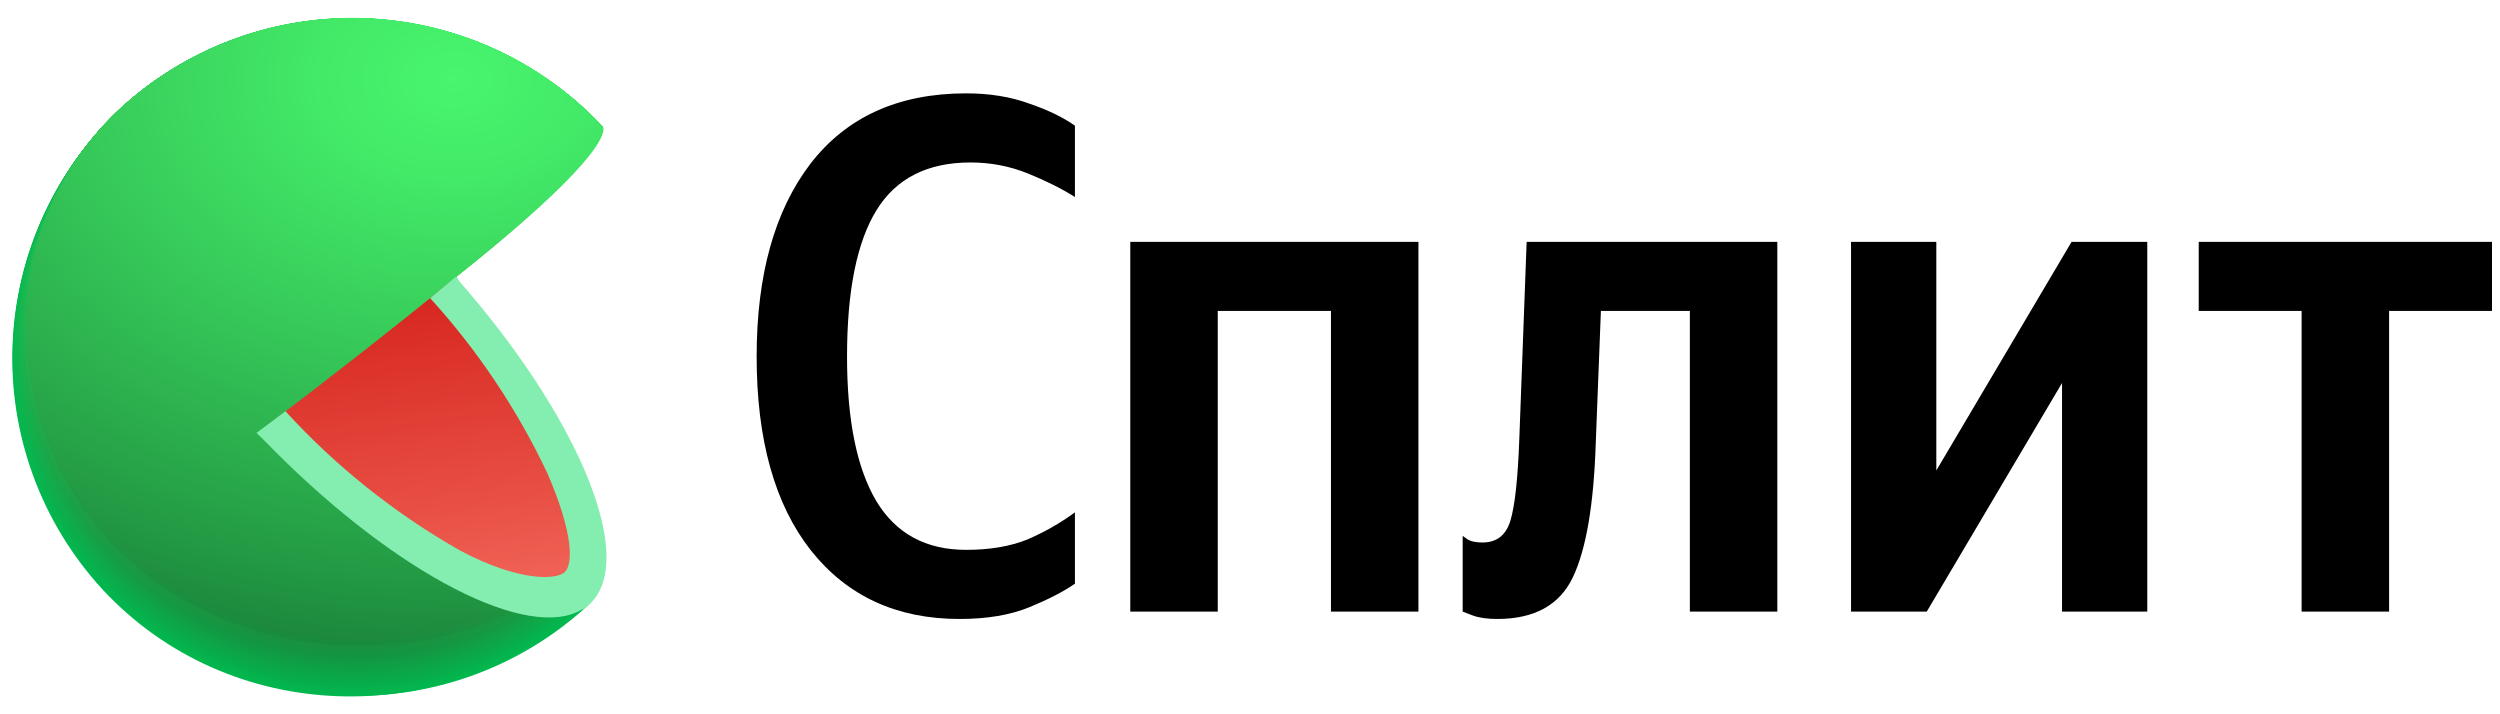
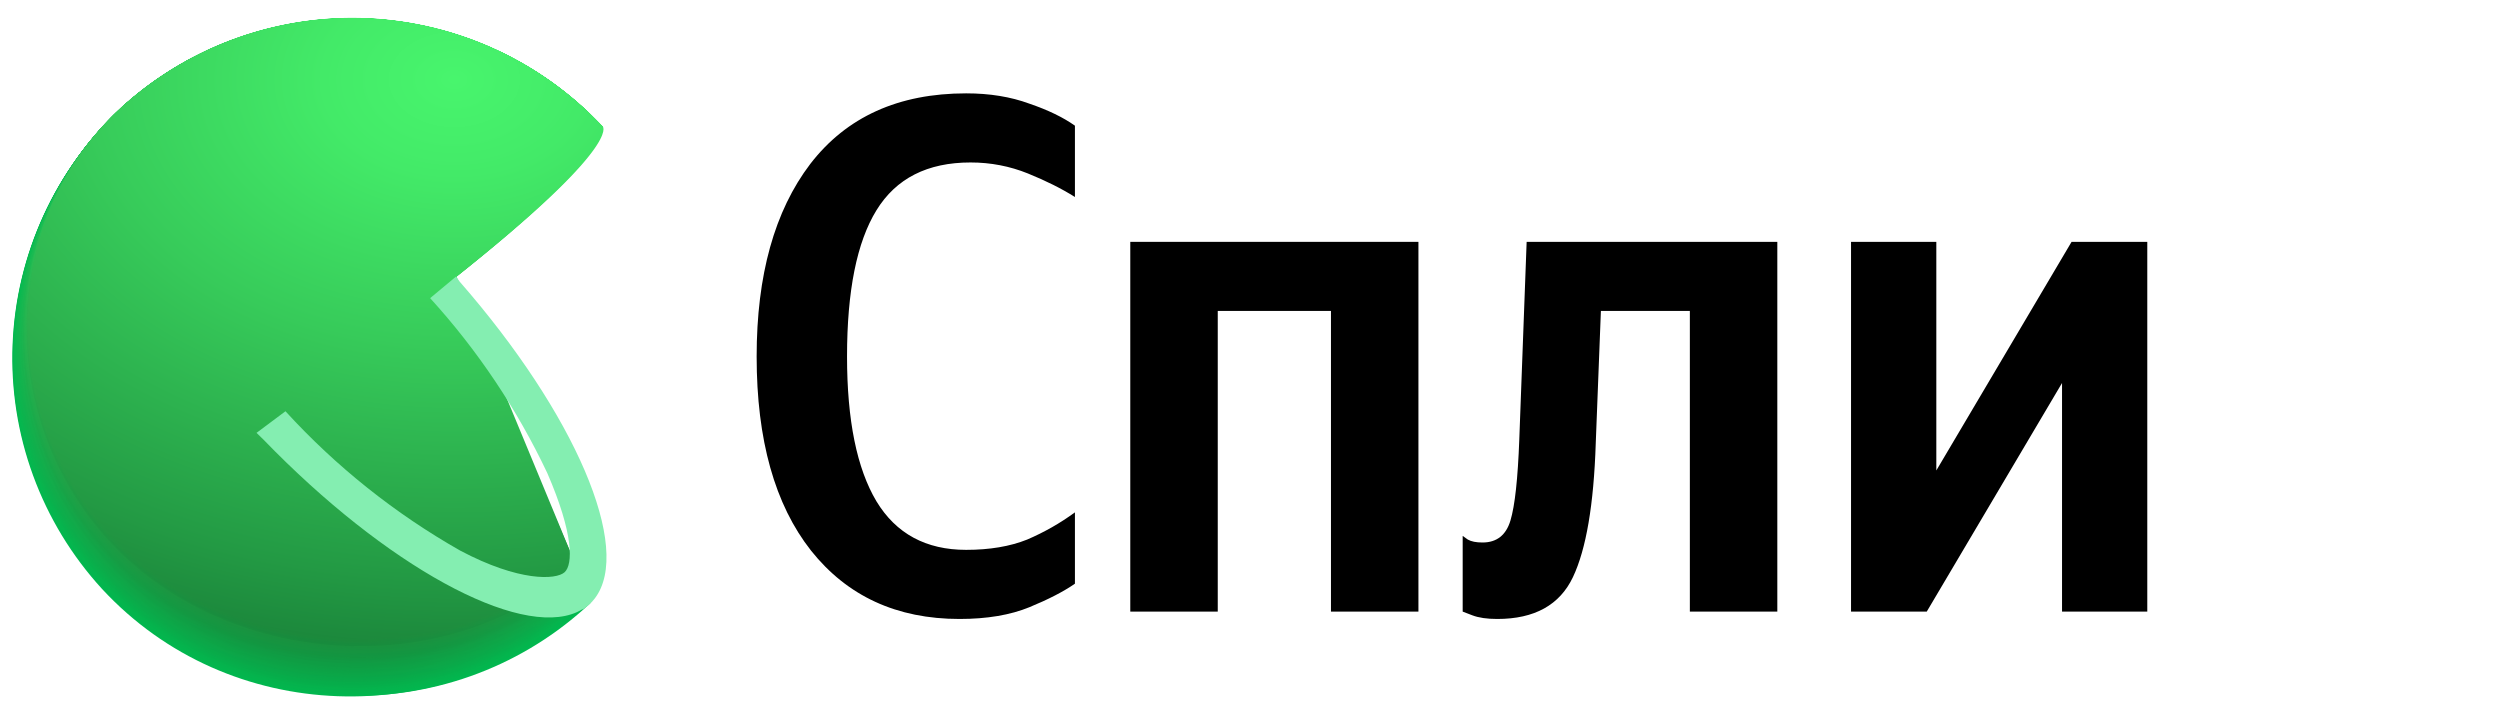
<svg xmlns="http://www.w3.org/2000/svg" width="70" height="20" viewBox="0 0 70 20" fill="none">
  <path d="M26.867 17.331C25.11 17.331 23.724 16.693 22.709 15.417C21.693 14.127 21.186 12.315 21.186 9.983C21.186 7.705 21.686 5.907 22.688 4.59C23.704 3.272 25.158 2.614 27.052 2.614C27.71 2.614 28.3 2.71 28.822 2.902C29.343 3.08 29.769 3.286 30.098 3.519V5.516C29.728 5.283 29.289 5.063 28.781 4.857C28.273 4.652 27.738 4.549 27.175 4.549C25.968 4.549 25.09 4.995 24.541 5.887C23.992 6.778 23.717 8.144 23.717 9.983C23.717 11.767 23.992 13.118 24.541 14.038C25.09 14.943 25.927 15.396 27.052 15.396C27.71 15.396 28.28 15.3 28.76 15.108C29.241 14.902 29.686 14.648 30.098 14.346V16.343C29.783 16.562 29.357 16.782 28.822 17.002C28.287 17.221 27.635 17.331 26.867 17.331Z" fill="black" />
  <path d="M31.648 6.772H39.716V17.125H37.267V8.706H34.097V17.125H31.648V6.772Z" fill="black" />
  <path d="M40.955 15.005C40.955 15.005 41.003 15.039 41.099 15.108C41.195 15.163 41.333 15.19 41.511 15.19C41.909 15.19 42.17 14.984 42.293 14.573C42.417 14.161 42.499 13.406 42.54 12.309L42.746 6.772H49.765V17.125H47.316V8.706H44.825L44.681 12.412C44.626 14.127 44.413 15.376 44.043 16.158C43.672 16.94 42.966 17.331 41.923 17.331C41.635 17.331 41.401 17.297 41.223 17.228C41.044 17.159 40.955 17.125 40.955 17.125V15.005Z" fill="black" />
  <path d="M51.829 6.772H54.217V13.173L58.004 6.772H60.124V17.125H57.737V10.724L53.949 17.125H51.829V6.772Z" fill="black" />
-   <path d="M69.776 8.706H66.895V17.125H64.445V8.706H61.564V6.772H69.776V8.706Z" fill="black" />
  <g clip-path="url(#clip0_8656_65400)">
    <path d="M9.863 10.046L16.537 16.88L16.401 17.004L16.343 17.058C14.475 18.725 12.026 19.591 9.525 19.471C7.024 19.35 4.67 18.251 2.97 16.412C1.271 14.573 0.362 12.139 0.439 9.636C0.516 7.133 1.574 4.761 3.383 3.03C5.243 1.327 7.699 0.426 10.219 0.522C12.739 0.618 15.12 1.702 16.846 3.541L9.863 10.046Z" fill="#01B94F" />
    <path d="M3.389 3.027C5.249 1.326 7.704 0.426 10.223 0.522C12.741 0.619 15.121 1.703 16.846 3.541C16.846 3.541 11.294 8.739 11.182 8.829C11.182 8.829 9.939 10 9.948 10.018C9.957 10.037 16.525 16.853 16.525 16.853L16.392 16.98L16.334 17.034C12.413 20.483 6.405 20.326 2.856 16.489C1.152 14.629 0.252 12.17 0.352 9.649C0.451 7.127 1.543 4.747 3.389 3.027Z" fill="url(#paint0_radial_8656_65400)" />
    <path d="M3.392 3.021C5.253 1.322 7.709 0.424 10.227 0.522C12.745 0.619 15.124 1.704 16.849 3.541C16.849 3.541 11.445 8.624 11.225 8.802C11.225 8.802 10.014 9.958 10.036 9.994C10.081 10.103 16.516 16.822 16.516 16.822L16.383 16.95L16.325 17.004C12.414 20.447 6.402 20.277 2.866 16.453C1.164 14.598 0.264 12.145 0.363 9.629C0.462 7.113 1.55 4.738 3.392 3.021Z" fill="url(#paint1_radial_8656_65400)" />
    <path d="M3.398 3.018C5.259 1.321 7.714 0.425 10.23 0.523C12.747 0.621 15.124 1.705 16.849 3.541C16.849 3.541 11.6 8.506 11.261 8.775C11.261 8.775 10.093 9.912 10.114 9.967C10.184 10.13 16.504 16.795 16.504 16.795L16.367 16.922L16.31 16.974C12.41 20.407 6.402 20.232 2.871 16.417C1.173 14.566 0.274 12.119 0.373 9.609C0.472 7.099 1.559 4.729 3.398 3.018Z" fill="url(#paint2_radial_8656_65400)" />
    <path d="M3.401 3.015C5.263 1.32 7.717 0.425 10.233 0.523C12.749 0.622 15.125 1.706 16.849 3.541C16.849 3.541 11.751 8.382 11.3 8.748C11.3 8.748 10.169 9.87 10.199 9.943C10.29 10.161 16.492 16.768 16.492 16.768L16.358 16.892C16.358 16.892 16.301 16.943 16.301 16.947C12.41 20.368 6.402 20.18 2.881 16.381C1.184 14.536 0.287 12.095 0.385 9.59C0.482 7.086 1.567 4.722 3.401 3.015Z" fill="url(#paint3_radial_8656_65400)" />
    <path d="M3.407 3.009C5.269 1.316 7.722 0.424 10.237 0.523C12.751 0.623 15.126 1.707 16.849 3.541C16.849 3.541 11.905 8.273 11.339 8.721C11.339 8.721 10.244 9.825 10.28 9.916C10.396 10.188 16.482 16.738 16.479 16.741L16.346 16.865L16.289 16.919C12.407 20.326 6.402 20.135 2.89 16.345C1.196 14.504 0.3 12.069 0.397 9.57C0.494 7.071 1.576 4.712 3.407 3.009Z" fill="url(#paint4_radial_8656_65400)" />
    <path d="M3.41 3.006C5.272 1.314 7.725 0.423 10.239 0.523C12.753 0.623 15.126 1.707 16.849 3.541C16.849 3.541 12.056 8.158 11.379 8.684C11.379 8.684 10.32 9.77 10.365 9.879C10.501 10.206 16.47 16.698 16.47 16.698L16.337 16.853L16.28 16.904C12.404 20.286 6.402 20.09 2.896 16.308C1.206 14.473 0.311 12.044 0.407 9.551C0.504 7.058 1.583 4.705 3.41 3.006Z" fill="url(#paint5_radial_8656_65400)" />
    <path d="M3.416 3.003C5.279 1.313 7.731 0.422 10.244 0.523C12.757 0.624 15.13 1.707 16.852 3.541C16.852 3.541 12.211 8.043 11.421 8.684C11.421 8.684 10.396 9.752 10.447 9.879C10.62 10.245 16.461 16.683 16.458 16.683L16.325 16.807L16.268 16.862C12.405 20.247 6.402 20.041 2.905 16.272C1.217 14.442 0.323 12.019 0.419 9.531C0.515 7.044 1.593 4.697 3.416 3.003Z" fill="url(#paint6_radial_8656_65400)" />
    <path d="M3.419 2.997C5.282 1.308 7.734 0.419 10.247 0.521C12.759 0.623 15.131 1.708 16.851 3.541C16.851 3.541 12.362 7.925 11.46 8.642C11.46 8.642 10.471 9.695 10.531 9.852C10.713 10.288 16.449 16.668 16.446 16.668C16.443 16.668 16.322 16.786 16.313 16.792L16.255 16.843C12.401 20.208 6.399 19.996 2.911 16.247C1.221 14.423 0.326 12.002 0.421 9.517C0.517 7.032 1.595 4.687 3.419 2.997Z" fill="url(#paint7_radial_8656_65400)" />
    <path d="M3.425 2.994C5.289 1.308 7.74 0.42 10.25 0.523C12.761 0.625 15.132 1.709 16.852 3.541C16.852 3.541 12.516 7.81 11.5 8.615C11.5 8.615 10.547 9.649 10.617 9.825C10.819 10.315 16.437 16.638 16.437 16.641L16.304 16.765L16.247 16.816C12.401 20.181 6.399 19.96 2.935 16.211C1.248 14.393 0.352 11.98 0.443 9.501C0.535 7.022 1.608 4.682 3.425 2.994Z" fill="url(#paint8_radial_8656_65400)" />
    <path d="M3.428 2.991C5.292 1.306 7.742 0.42 10.252 0.523C12.763 0.626 15.132 1.71 16.852 3.541C16.852 3.541 12.668 7.692 11.527 8.587C11.527 8.587 10.62 9.607 10.686 9.798C10.922 10.333 16.428 16.599 16.425 16.602L16.292 16.723C16.292 16.723 16.241 16.771 16.235 16.777C12.398 20.129 6.399 19.899 2.923 16.172C2.091 15.273 1.443 14.22 1.018 13.071C0.593 11.922 0.399 10.701 0.446 9.477C0.492 8.253 0.78 7.05 1.292 5.937C1.804 4.824 2.53 3.823 3.428 2.991Z" fill="url(#paint9_radial_8656_65400)" />
    <path d="M3.434 2.984C5.298 1.302 7.748 0.418 10.257 0.522C12.765 0.626 15.133 1.71 16.852 3.541C16.852 3.541 12.822 7.577 11.579 8.56C11.579 8.56 10.698 9.564 10.783 9.77C11.031 10.375 16.416 16.58 16.416 16.583L16.283 16.704L16.225 16.756C12.395 20.09 6.399 19.854 2.935 16.129C1.258 14.32 0.369 11.919 0.463 9.454C0.556 6.988 1.625 4.662 3.434 2.984Z" fill="url(#paint10_radial_8656_65400)" />
    <path d="M3.437 2.982C5.302 1.301 7.752 0.418 10.26 0.522C12.769 0.627 15.136 1.711 16.855 3.541C16.855 3.541 12.973 7.474 11.618 8.536C11.618 8.536 10.777 9.519 10.864 9.746C11.137 10.391 16.407 16.55 16.404 16.55L16.271 16.674L16.213 16.726C12.395 20.053 6.399 19.811 2.944 16.099C2.114 15.206 1.469 14.158 1.045 13.015C0.62 11.872 0.425 10.657 0.471 9.438C0.517 8.22 0.802 7.023 1.311 5.915C1.82 4.807 2.543 3.81 3.437 2.982Z" fill="url(#paint11_radial_8656_65400)" />
    <path d="M3.443 2.978C5.308 1.3 7.757 0.418 10.264 0.524C12.771 0.629 15.137 1.712 16.855 3.541C16.855 3.541 13.127 7.344 11.657 8.509C11.657 8.509 10.852 9.477 10.949 9.719C11.252 10.427 16.395 16.523 16.395 16.526L16.262 16.65C16.262 16.65 16.21 16.695 16.207 16.701C12.395 20.029 6.402 19.766 2.953 16.066C-0.496 12.366 -0.323 6.394 3.443 2.978Z" fill="url(#paint12_radial_8656_65400)" />
    <path d="M3.446 2.972C5.312 1.295 7.76 0.415 10.267 0.522C12.773 0.628 15.138 1.712 16.855 3.541C16.855 3.541 13.279 7.223 11.711 8.475C11.711 8.475 10.94 9.425 11.046 9.685C11.364 10.448 16.395 16.486 16.395 16.489L16.262 16.61L16.204 16.662C12.389 19.968 6.384 19.711 2.959 16.02C-0.465 12.33 -0.311 6.379 3.446 2.972Z" fill="url(#paint13_radial_8656_65400)" />
    <path d="M3.452 2.969C5.318 1.294 7.765 0.417 10.27 0.523C12.775 0.63 15.138 1.713 16.855 3.541C16.855 3.541 13.433 7.111 11.739 8.454C11.739 8.454 11.004 9.389 11.116 9.664C11.457 10.478 16.367 16.459 16.367 16.462L16.234 16.583L16.177 16.635C12.389 19.929 6.384 19.663 2.965 15.984C-0.453 12.306 -0.299 6.364 3.452 2.969Z" fill="url(#paint14_radial_8656_65400)" />
    <path d="M3.455 2.966C5.321 1.293 7.768 0.416 10.272 0.523C12.776 0.631 15.139 1.714 16.855 3.541C16.855 3.541 13.584 6.996 11.778 8.427C11.778 8.427 11.079 9.335 11.2 9.637C11.563 10.499 16.367 16.432 16.367 16.435L16.237 16.556L16.18 16.608C12.386 19.878 6.384 19.618 2.974 15.945C-0.435 12.272 -0.29 6.352 3.455 2.966Z" fill="url(#paint15_radial_8656_65400)" />
    <path d="M3.461 2.96C5.329 1.29 7.775 0.416 10.278 0.524C12.781 0.633 15.142 1.715 16.858 3.541C16.858 3.541 13.739 6.869 11.829 8.4C11.829 8.4 11.167 9.307 11.294 9.61C11.669 10.536 16.367 16.402 16.349 16.405L16.216 16.526C16.199 16.545 16.179 16.562 16.159 16.577C12.386 19.851 6.384 19.576 2.983 15.912C-0.417 12.248 -0.272 6.337 3.461 2.96Z" fill="url(#paint16_radial_8656_65400)" />
    <path d="M3.465 2.957C5.334 1.289 7.782 0.419 10.284 0.532C12.787 0.645 15.146 1.733 16.858 3.562C16.858 3.562 13.89 6.763 11.857 8.382C11.857 8.382 11.231 9.265 11.367 9.592C11.775 10.575 16.34 16.387 16.337 16.39C16.334 16.393 16.226 16.496 16.204 16.511L16.15 16.562C12.383 19.811 6.384 19.521 2.99 15.876C-0.405 12.23 -0.272 6.322 3.465 2.957Z" fill="url(#paint17_radial_8656_65400)" />
    <path d="M3.47 2.954C5.339 1.287 7.786 0.417 10.287 0.531C12.789 0.644 15.147 1.731 16.858 3.559C16.858 3.559 14.044 6.654 11.896 8.357C11.896 8.357 11.306 9.223 11.448 9.567C11.881 10.605 16.331 16.359 16.325 16.362L16.195 16.483L16.137 16.535C12.38 19.772 6.384 19.475 2.999 15.839C-0.387 12.203 -0.257 6.306 3.47 2.954Z" fill="url(#paint18_radial_8656_65400)" />
    <path d="M3.473 2.936C5.342 1.271 7.788 0.402 10.289 0.515C12.789 0.628 15.146 1.714 16.858 3.541C16.858 3.541 14.195 6.521 11.938 8.312C11.938 8.312 11.382 9.159 11.533 9.522C11.987 10.614 16.319 16.314 16.316 16.317L16.183 16.438L16.125 16.486C12.38 19.733 6.384 19.427 3.005 15.806C-0.375 12.184 -0.245 6.291 3.473 2.936Z" fill="url(#paint19_radial_8656_65400)" />
    <path d="M3.48 2.936C5.348 1.272 7.792 0.404 10.292 0.517C12.791 0.63 15.147 1.715 16.858 3.541C15.354 5.247 13.722 6.835 11.978 8.294C11.978 8.294 11.457 9.126 11.618 9.504C12.093 10.651 16.307 16.29 16.304 16.296L16.174 16.414L16.116 16.465C12.377 19.693 6.384 19.382 3.014 15.77C-0.356 12.157 -0.235 6.264 3.48 2.936Z" fill="url(#paint20_radial_8656_65400)" />
    <path d="M3.482 2.936C5.351 1.273 7.795 0.405 10.294 0.518C12.794 0.631 15.15 1.716 16.86 3.541C15.377 5.242 13.759 6.819 12.02 8.258C12.02 8.258 11.539 9.071 11.717 9.468C12.217 10.678 16.316 16.254 16.31 16.257L16.18 16.378L16.122 16.429C12.377 19.651 6.384 19.333 3.02 15.733C-0.345 12.133 -0.224 6.264 3.482 2.936Z" fill="url(#paint21_radial_8656_65400)" />
-     <path d="M3.489 2.936C5.357 1.275 7.8 0.409 10.298 0.522C12.795 0.635 15.15 1.718 16.861 3.541C15.401 5.243 13.793 6.812 12.056 8.23C12.056 8.23 11.612 9.029 11.784 9.441C12.305 10.708 16.286 16.247 16.283 16.247C16.28 16.247 16.177 16.347 16.15 16.369L16.095 16.417C12.374 19.612 6.384 19.273 3.029 15.697C-0.326 12.121 -0.214 6.264 3.489 2.936Z" fill="url(#paint22_radial_8656_65400)" />
    <path d="M3.492 2.936C5.36 1.276 7.802 0.411 10.299 0.524C12.796 0.637 15.15 1.719 16.861 3.541C15.425 5.246 13.829 6.81 12.096 8.212C12.096 8.212 11.687 8.993 11.866 9.422C12.413 10.732 16.277 16.205 16.271 16.208L16.141 16.326L16.083 16.378C12.371 19.575 6.384 19.24 3.038 15.661C-0.308 12.082 -0.202 6.234 3.492 2.936Z" fill="url(#paint23_radial_8656_65400)" />
    <path d="M3.495 2.936C5.363 1.277 7.805 0.412 10.301 0.525C12.796 0.638 15.15 1.72 16.861 3.541C15.449 5.249 13.864 6.806 12.132 8.188C12.132 8.188 11.76 8.95 11.948 9.398C12.516 10.763 16.262 16.175 16.259 16.181L16.126 16.299L16.068 16.35C12.371 19.533 6.384 19.191 3.056 15.624C-0.272 12.057 -0.19 6.219 3.495 2.936Z" fill="url(#paint24_radial_8656_65400)" />
    <path d="M3.501 2.936C5.369 1.279 7.809 0.415 10.303 0.528C12.798 0.641 15.15 1.722 16.861 3.541C15.476 5.25 13.905 6.799 12.178 8.161C12.178 8.161 11.839 8.908 12.035 9.371C12.64 10.79 16.271 16.148 16.25 16.154L16.119 16.272L16.062 16.32C12.368 19.494 6.384 19.143 3.056 15.588C-0.272 12.033 -0.181 6.203 3.501 2.936Z" fill="url(#paint25_radial_8656_65400)" />
    <path d="M3.504 2.936C5.372 1.281 7.811 0.418 10.305 0.531C12.798 0.644 15.15 1.724 16.861 3.541C15.503 5.254 13.944 6.796 12.217 8.134C12.217 8.134 11.914 8.863 12.117 9.344C12.722 10.817 16.244 16.117 16.237 16.12C16.231 16.123 16.138 16.214 16.107 16.238L16.05 16.29C12.368 19.454 6.384 19.097 3.056 15.552C-0.272 12.006 -0.169 6.188 3.504 2.936Z" fill="url(#paint26_radial_8656_65400)" />
    <path d="M3.51 2.918C5.38 1.266 7.82 0.407 10.313 0.523C12.806 0.639 15.155 1.722 16.864 3.541C16.864 3.541 15.418 5.598 12.256 8.106C12.256 8.106 11.99 8.82 12.202 9.316C12.837 10.829 16.231 16.09 16.228 16.093L16.095 16.211L16.041 16.263C12.365 19.415 6.384 19.049 3.056 15.515C-0.272 11.982 -0.16 6.173 3.51 2.918Z" fill="url(#paint27_radial_8656_65400)" />
    <path d="M3.513 2.912C5.384 1.262 7.824 0.405 10.316 0.522C12.808 0.64 15.156 1.722 16.864 3.541C16.864 3.541 15.572 5.471 12.295 8.079C12.173 8.473 12.173 8.895 12.295 9.289C12.955 10.871 16.228 16.057 16.228 16.063L16.098 16.181L16.041 16.229C12.362 19.376 6.384 19.003 3.077 15.482C-0.229 11.96 -0.148 6.161 3.513 2.912Z" fill="url(#paint28_radial_8656_65400)" />
    <path d="M3.519 2.909C5.389 1.26 7.828 0.403 10.319 0.522C12.81 0.64 15.157 1.723 16.864 3.541C16.864 3.541 15.723 5.356 12.326 8.04C12.219 8.438 12.23 8.858 12.359 9.25C13.04 10.908 16.21 16.039 16.204 16.045L16.074 16.163L16.02 16.211C12.362 19.336 6.384 18.97 3.083 15.446C-0.217 11.921 -0.136 6.146 3.519 2.909Z" fill="url(#paint29_radial_8656_65400)" />
    <path d="M3.522 2.906C5.393 1.258 7.831 0.403 10.322 0.521C12.812 0.64 15.158 1.723 16.864 3.541C16.864 3.541 15.878 5.25 12.374 8.028C12.29 8.43 12.316 8.849 12.45 9.238C13.155 10.929 16.201 16.002 16.195 16.009L16.065 16.123L16.008 16.175C12.359 19.297 6.384 18.907 3.093 15.409C-0.25 11.864 -0.126 6.131 3.522 2.906Z" fill="url(#paint30_radial_8656_65400)" />
    <path d="M3.528 2.9C5.4 1.255 7.837 0.403 10.326 0.523C12.814 0.642 15.159 1.725 16.864 3.541C16.864 3.541 16.029 5.124 12.413 7.989C12.351 8.396 12.393 8.812 12.534 9.199C13.261 10.944 16.189 15.963 16.183 15.966L16.053 16.084L15.995 16.133C12.365 19.234 6.39 18.855 3.098 15.352C-0.193 11.849 -0.114 6.116 3.528 2.9Z" fill="url(#paint31_radial_8656_65400)" />
    <path d="M3.531 2.897C5.403 1.253 7.841 0.402 10.329 0.522C12.818 0.642 15.162 1.725 16.867 3.541C16.867 3.541 16.183 5.005 12.456 7.961C12.415 8.372 12.471 8.786 12.619 9.171C13.366 10.995 16.177 15.945 16.171 15.96L16.041 16.078L15.986 16.126C12.356 19.215 6.384 18.813 3.107 15.34C-0.22 11.812 -0.102 6.1 3.531 2.897Z" fill="url(#paint32_radial_8656_65400)" />
    <path d="M3.537 2.894C5.409 1.252 7.846 0.402 10.333 0.522C12.82 0.643 15.163 1.726 16.867 3.541C16.867 3.541 16.334 4.903 12.495 7.946C12.478 8.359 12.548 8.772 12.701 9.156C13.472 11.023 16.168 15.927 16.162 15.945L16.032 16.06L15.974 16.108C12.353 19.176 6.384 18.768 3.114 15.301C-0.205 11.785 -0.093 6.086 3.537 2.894Z" fill="url(#paint33_radial_8656_65400)" />
    <path d="M3.54 2.888C5.413 1.248 7.849 0.4 10.336 0.522C12.822 0.644 15.163 1.726 16.867 3.541C16.867 3.541 16.489 4.785 12.535 7.919C12.541 8.339 12.626 8.755 12.786 9.144C13.581 11.053 16.156 15.9 16.15 15.906L16.02 16.021L15.965 16.069C12.353 19.137 6.384 18.719 3.123 15.264C-0.19 11.761 -0.081 6.07 3.54 2.888Z" fill="url(#paint34_radial_8656_65400)" />
    <path d="M3.546 2.885C5.42 1.251 7.854 0.409 10.337 0.533C12.819 0.658 15.157 1.741 16.858 3.553C16.858 3.553 16.631 4.67 12.565 7.892C12.6 8.313 12.702 8.727 12.867 9.117C13.687 11.083 16.147 15.872 16.141 15.878L16.011 15.993C15.99 16.008 15.971 16.024 15.953 16.042C12.35 19.097 6.384 18.668 3.132 15.228C-0.175 11.734 -0.072 6.058 3.546 2.885Z" fill="url(#paint35_radial_8656_65400)" />
    <path d="M3.549 2.882C5.423 1.248 7.858 0.405 10.34 0.531C12.823 0.656 15.161 1.74 16.86 3.553C16.86 3.553 16.788 4.555 12.607 7.864C12.666 8.287 12.78 8.7 12.946 9.093C13.793 11.105 16.134 15.842 16.128 15.848L15.998 15.963C15.98 15.963 15.959 16 15.941 16.012C12.347 19.058 6.384 18.626 3.138 15.192C-0.16 11.71 -0.06 6.043 3.549 2.882Z" fill="url(#paint36_radial_8656_65400)" />
    <path d="M3.555 2.875C5.43 1.244 7.865 0.403 10.348 0.53C12.83 0.656 15.167 1.74 16.867 3.553C16.867 3.553 16.945 4.449 12.652 7.84C12.74 8.26 12.87 8.671 13.04 9.065C13.902 11.141 16.128 15.815 16.119 15.821C16.11 15.827 16.032 15.902 15.989 15.936L15.935 15.984C12.35 19.025 6.384 18.577 3.147 15.155C-0.148 11.682 -0.048 6.028 3.555 2.875Z" fill="url(#paint37_radial_8656_65400)" />
    <path d="M3.558 2.872C5.434 1.241 7.869 0.401 10.352 0.529C12.835 0.656 15.171 1.741 16.87 3.556C16.87 3.556 17.1 4.322 12.695 7.813C12.808 8.231 12.949 8.642 13.118 9.041C14.005 11.159 16.113 15.788 16.107 15.794L15.977 15.909L15.92 15.957C12.347 18.97 6.384 18.529 3.153 15.122C-0.133 11.655 -0.039 6.013 3.558 2.872Z" fill="url(#paint38_radial_8656_65400)" />
    <path d="M3.564 2.87C5.441 1.239 7.876 0.399 10.359 0.527C12.841 0.655 15.178 1.741 16.876 3.556C16.876 3.556 17.251 4.204 12.737 7.777C12.737 7.777 12.904 8.285 13.206 9.005C14.114 11.189 16.104 15.752 16.098 15.758L15.968 15.873L15.914 15.918C12.344 18.94 6.384 18.483 3.162 15.086C-0.117 11.628 -0.027 5.998 3.564 2.87Z" fill="url(#paint39_radial_8656_65400)" />
    <path d="M16.083 15.739C12.55 18.916 6.442 18.495 3.168 15.037C-0.105 11.579 -0.017 5.961 3.568 2.851C5.445 1.222 7.881 0.384 10.363 0.513C12.845 0.642 15.181 1.729 16.879 3.544C16.879 3.544 17.415 4.077 12.783 7.746C12.774 7.758 16.095 15.73 16.083 15.739Z" fill="url(#paint40_radial_8656_65400)" />
-     <path d="M12.64 7.861C11.191 9.05 9.409 10.45 7.337 12.02C8.876 13.685 10.667 15.099 12.643 16.21C14.341 17.118 15.669 17.288 16.319 16.713C16.97 16.138 16.891 14.813 16.135 13.082C15.239 11.176 14.061 9.416 12.64 7.861Z" fill="url(#paint41_linear_8656_65400)" />
    <path d="M12.77 7.743L12.044 8.348C13.374 9.809 14.479 11.46 15.324 13.246C16.065 14.952 16.047 15.808 15.808 16.023C15.569 16.238 14.537 16.292 12.888 15.418C11.062 14.382 9.41 13.065 7.993 11.515L7.183 12.12L7.373 12.305C10.807 15.854 14.522 17.875 16.156 17.139C16.204 17.115 16.253 17.091 16.298 17.064H16.316C16.379 17.024 16.439 16.98 16.495 16.931C16.553 16.877 16.607 16.819 16.655 16.755C17.723 15.354 16.101 11.582 12.87 7.885L12.77 7.743Z" fill="#84EEB1" />
  </g>
  <defs>
    <radialGradient id="paint0_radial_8656_65400" cx="0" cy="0" r="1" gradientUnits="userSpaceOnUse" gradientTransform="translate(12.274 1.576) rotate(-2.291) scale(43.554 32.231)">
      <stop stop-color="#03BA50" />
      <stop offset="0.8" stop-color="#01B64E" />
    </radialGradient>
    <radialGradient id="paint1_radial_8656_65400" cx="0" cy="0" r="1" gradientUnits="userSpaceOnUse" gradientTransform="translate(12.27 1.573) rotate(-2.291) scale(43.463 32.164)">
      <stop stop-color="#04BC50" />
      <stop offset="0.8" stop-color="#01B34D" />
    </radialGradient>
    <radialGradient id="paint2_radial_8656_65400" cx="0" cy="0" r="1" gradientUnits="userSpaceOnUse" gradientTransform="translate(12.259 1.581) rotate(-2.291) scale(43.373 32.096)">
      <stop stop-color="#06BD51" />
      <stop offset="0.72" stop-color="#02B24C" />
      <stop offset="0.8" stop-color="#01B04B" />
    </radialGradient>
    <radialGradient id="paint3_radial_8656_65400" cx="0" cy="0" r="1" gradientUnits="userSpaceOnUse" gradientTransform="translate(12.243 1.595) rotate(-2.291) scale(43.282 32.029)">
      <stop stop-color="#08BF52" />
      <stop offset="0.56" stop-color="#04B44D" />
      <stop offset="0.8" stop-color="#01AD4A" />
    </radialGradient>
    <radialGradient id="paint4_radial_8656_65400" cx="0" cy="0" r="1" gradientUnits="userSpaceOnUse" gradientTransform="translate(12.226 1.608) rotate(-2.291) scale(43.191 31.962)">
      <stop stop-color="#0AC053" />
      <stop offset="0.48" stop-color="#05B54E" />
      <stop offset="0.8" stop-color="#01AA49" />
    </radialGradient>
    <radialGradient id="paint5_radial_8656_65400" cx="0" cy="0" r="1" gradientUnits="userSpaceOnUse" gradientTransform="translate(12.207 1.641) rotate(-1.718) scale(43.082 31.891)">
      <stop stop-color="#0BC253" />
      <stop offset="0.42" stop-color="#07B74E" />
      <stop offset="0.8" stop-color="#01A848" />
    </radialGradient>
    <radialGradient id="paint6_radial_8656_65400" cx="0" cy="0" r="1" gradientUnits="userSpaceOnUse" gradientTransform="translate(12.182 1.649) rotate(-1.718) scale(42.991 31.823)">
      <stop stop-color="#0DC354" />
      <stop offset="0.37" stop-color="#08B84F" />
      <stop offset="0.8" stop-color="#01A546" />
    </radialGradient>
    <radialGradient id="paint7_radial_8656_65400" cx="0" cy="0" r="1" gradientUnits="userSpaceOnUse" gradientTransform="translate(12.502 1.657) rotate(-1.718) scale(42.9 31.743)">
      <stop stop-color="#0FC555" />
      <stop offset="0.33" stop-color="#0ABA50" />
      <stop offset="0.8" stop-color="#01A245" />
    </radialGradient>
    <radialGradient id="paint8_radial_8656_65400" cx="0" cy="0" r="1" gradientUnits="userSpaceOnUse" gradientTransform="translate(12.47 1.673) rotate(-1.701) scale(43.237 31.676)">
      <stop stop-color="#11C656" />
      <stop offset="0.3" stop-color="#0CBB51" />
      <stop offset="0.8" stop-color="#019F44" />
    </radialGradient>
    <radialGradient id="paint9_radial_8656_65400" cx="0" cy="0" r="1" gradientUnits="userSpaceOnUse" gradientTransform="translate(12.459 1.688) rotate(-1.701) scale(43.145 31.609)">
      <stop stop-color="#12C856" />
      <stop offset="0.28" stop-color="#0EBD51" />
      <stop offset="0.77" stop-color="#029E44" />
      <stop offset="0.8" stop-color="#019C43" />
    </radialGradient>
    <radialGradient id="paint10_radial_8656_65400" cx="0" cy="0" r="1" gradientUnits="userSpaceOnUse" gradientTransform="translate(12.449 1.709) rotate(-1.701) scale(43.051 31.54)">
      <stop stop-color="#14C957" />
      <stop offset="0.26" stop-color="#0FBE52" />
      <stop offset="0.72" stop-color="#049F44" />
      <stop offset="0.8" stop-color="#019941" />
    </radialGradient>
    <radialGradient id="paint11_radial_8656_65400" cx="0" cy="0" r="1" gradientUnits="userSpaceOnUse" gradientTransform="translate(12.429 1.735) rotate(-1.701) scale(42.959 31.472)">
      <stop stop-color="#16CB58" />
      <stop offset="0.24" stop-color="#11C053" />
      <stop offset="0.66" stop-color="#06A145" />
      <stop offset="0.8" stop-color="#019640" />
    </radialGradient>
    <radialGradient id="paint12_radial_8656_65400" cx="0" cy="0" r="1" gradientUnits="userSpaceOnUse" gradientTransform="translate(12.406 1.763) rotate(-1.701) scale(42.867 31.405)">
      <stop stop-color="#18CC59" />
      <stop offset="0.23" stop-color="#13C154" />
      <stop offset="0.62" stop-color="#07A246" />
      <stop offset="0.8" stop-color="#01933F" />
    </radialGradient>
    <radialGradient id="paint13_radial_8656_65400" cx="0" cy="0" r="1" gradientUnits="userSpaceOnUse" gradientTransform="translate(12.384 1.796) rotate(-1.701) scale(42.773 31.336)">
      <stop stop-color="#19CD59" />
      <stop offset="0.21" stop-color="#15C254" />
      <stop offset="0.59" stop-color="#09A347" />
      <stop offset="0.8" stop-color="#01903E" />
    </radialGradient>
    <radialGradient id="paint14_radial_8656_65400" cx="0" cy="0" r="1" gradientUnits="userSpaceOnUse" gradientTransform="translate(12.355 1.832) rotate(-1.701) scale(42.681 31.269)">
      <stop stop-color="#1BCF5A" />
      <stop offset="0.2" stop-color="#17C455" />
      <stop offset="0.56" stop-color="#0BA547" />
      <stop offset="0.8" stop-color="#018D3C" />
    </radialGradient>
    <radialGradient id="paint15_radial_8656_65400" cx="0" cy="0" r="1" gradientUnits="userSpaceOnUse" gradientTransform="translate(12.323 1.701) rotate(-1.134) scale(42.579 31.201)">
      <stop stop-color="#1DD05B" />
      <stop offset="0.19" stop-color="#18C556" />
      <stop offset="0.54" stop-color="#0CA648" />
      <stop offset="0.8" stop-color="#018B3B" />
    </radialGradient>
    <radialGradient id="paint16_radial_8656_65400" cx="0" cy="0" r="1" gradientUnits="userSpaceOnUse" gradientTransform="translate(12.289 1.728) rotate(-1.134) scale(42.484 31.131)">
      <stop stop-color="#1ED25B" />
      <stop offset="0.18" stop-color="#1AC756" />
      <stop offset="0.51" stop-color="#0EA848" />
      <stop offset="0.8" stop-color="#01883A" />
    </radialGradient>
    <radialGradient id="paint17_radial_8656_65400" cx="0" cy="0" r="1" gradientUnits="userSpaceOnUse" gradientTransform="translate(12.254 1.755) rotate(-1.134) scale(42.392 31.064)">
      <stop stop-color="#20D35C" />
      <stop offset="0.18" stop-color="#1BC857" />
      <stop offset="0.49" stop-color="#0FA949" />
      <stop offset="0.8" stop-color="#018539" />
    </radialGradient>
    <radialGradient id="paint18_radial_8656_65400" cx="0" cy="0" r="1" gradientUnits="userSpaceOnUse" gradientTransform="translate(12.213 1.792) rotate(-1.134) scale(42.301 30.997)">
      <stop stop-color="#22D55D" />
      <stop offset="0.17" stop-color="#1DCA58" />
      <stop offset="0.47" stop-color="#11AB4A" />
      <stop offset="0.8" stop-color="#018237" />
    </radialGradient>
    <radialGradient id="paint19_radial_8656_65400" cx="0" cy="0" r="1" gradientUnits="userSpaceOnUse" gradientTransform="translate(12.166 1.826) rotate(-1.134) scale(42.206 30.927)">
      <stop stop-color="#24D65E" />
      <stop offset="0.16" stop-color="#1FCB59" />
      <stop offset="0.45" stop-color="#13AC4B" />
      <stop offset="0.8" stop-color="#017F36" />
    </radialGradient>
    <radialGradient id="paint20_radial_8656_65400" cx="0" cy="0" r="1" gradientUnits="userSpaceOnUse" gradientTransform="translate(12.117 1.868) rotate(-1.134) scale(42.114 30.86)">
      <stop stop-color="#25D85E" />
      <stop offset="0.15" stop-color="#20CD59" />
      <stop offset="0.43" stop-color="#14AE4B" />
      <stop offset="0.79" stop-color="#017D36" />
      <stop offset="0.8" stop-color="#007C35" />
    </radialGradient>
    <radialGradient id="paint21_radial_8656_65400" cx="0" cy="0" r="1" gradientUnits="userSpaceOnUse" gradientTransform="translate(13.032 1.916) rotate(-1.134) scale(42.023 30.785)">
      <stop stop-color="#27D95F" />
      <stop offset="0.15" stop-color="#22CE5A" />
      <stop offset="0.42" stop-color="#16AF4C" />
      <stop offset="0.77" stop-color="#027E36" />
      <stop offset="0.8" stop-color="#007934" />
    </radialGradient>
    <radialGradient id="paint22_radial_8656_65400" cx="0" cy="0" r="1" gradientUnits="userSpaceOnUse" gradientTransform="translate(12.719 1.965) rotate(-1.123) scale(42.343 30.716)">
      <stop stop-color="#29DB60" />
      <stop offset="0.14" stop-color="#24D05B" />
      <stop offset="0.4" stop-color="#18B14D" />
      <stop offset="0.74" stop-color="#048037" />
      <stop offset="0.8" stop-color="#007632" />
    </radialGradient>
    <radialGradient id="paint23_radial_8656_65400" cx="0" cy="0" r="1" gradientUnits="userSpaceOnUse" gradientTransform="translate(12.682 2.019) rotate(-1.123) scale(42.25 30.648)">
      <stop stop-color="#2BDC61" />
      <stop offset="0.14" stop-color="#26D15C" />
      <stop offset="0.39" stop-color="#1AB24E" />
      <stop offset="0.71" stop-color="#068138" />
      <stop offset="0.8" stop-color="#007331" />
    </radialGradient>
    <radialGradient id="paint24_radial_8656_65400" cx="0" cy="0" r="1" gradientUnits="userSpaceOnUse" gradientTransform="translate(12.646 2.079) rotate(-1.123) scale(42.154 30.579)">
      <stop stop-color="#2CDE61" />
      <stop offset="0.13" stop-color="#27D35C" />
      <stop offset="0.37" stop-color="#1BB44E" />
      <stop offset="0.69" stop-color="#088339" />
      <stop offset="0.8" stop-color="#007030" />
    </radialGradient>
    <radialGradient id="paint25_radial_8656_65400" cx="0" cy="0" r="1" gradientUnits="userSpaceOnUse" gradientTransform="translate(12.605 1.776) rotate(-0.562) scale(42.056 30.512)">
      <stop stop-color="#2EDF62" />
      <stop offset="0.13" stop-color="#29D45D" />
      <stop offset="0.37" stop-color="#1DB54F" />
      <stop offset="0.67" stop-color="#098439" />
      <stop offset="0.8" stop-color="#006E2F" />
    </radialGradient>
    <radialGradient id="paint26_radial_8656_65400" cx="0" cy="0" r="1" gradientUnits="userSpaceOnUse" gradientTransform="translate(12.559 1.823) rotate(-0.562) scale(41.963 30.445)">
      <stop stop-color="#30E163" />
      <stop offset="0.13" stop-color="#2BD65E" />
      <stop offset="0.35" stop-color="#1FB750" />
      <stop offset="0.65" stop-color="#0B8639" />
      <stop offset="0.8" stop-color="#006B2D" />
    </radialGradient>
    <radialGradient id="paint27_radial_8656_65400" cx="0" cy="0" r="1" gradientUnits="userSpaceOnUse" gradientTransform="translate(12.513 1.876) rotate(-0.562) scale(41.867 30.376)">
      <stop stop-color="#31E263" />
      <stop offset="0.12" stop-color="#2CD75E" />
      <stop offset="0.34" stop-color="#20B850" />
      <stop offset="0.63" stop-color="#0D873A" />
      <stop offset="0.8" stop-color="#00682C" />
    </radialGradient>
    <radialGradient id="paint28_radial_8656_65400" cx="0" cy="0" r="1" gradientUnits="userSpaceOnUse" gradientTransform="translate(12.46 1.93) rotate(-0.562) scale(41.775 30.308)">
      <stop stop-color="#33E364" />
      <stop offset="0.12" stop-color="#2ED85F" />
      <stop offset="0.34" stop-color="#22B951" />
      <stop offset="0.62" stop-color="#0E883B" />
      <stop offset="0.8" stop-color="#00652B" />
    </radialGradient>
    <radialGradient id="paint29_radial_8656_65400" cx="0" cy="0" r="1" gradientUnits="userSpaceOnUse" gradientTransform="translate(12.405 1.99) rotate(-0.562) scale(41.679 30.239)">
      <stop stop-color="#35E565" />
      <stop offset="0.12" stop-color="#30DA60" />
      <stop offset="0.33" stop-color="#24BB52" />
      <stop offset="0.6" stop-color="#108A3C" />
      <stop offset="0.8" stop-color="#00622A" />
    </radialGradient>
    <radialGradient id="paint30_radial_8656_65400" cx="0" cy="0" r="1" gradientUnits="userSpaceOnUse" gradientTransform="translate(12.35 2.052) rotate(-0.562) scale(41.587 30.172)">
      <stop stop-color="#37E666" />
      <stop offset="0.11" stop-color="#32DB61" />
      <stop offset="0.32" stop-color="#26BC53" />
      <stop offset="0.59" stop-color="#128B3C" />
      <stop offset="0.8" stop-color="#005F28" />
    </radialGradient>
    <radialGradient id="paint31_radial_8656_65400" cx="0" cy="0" r="1" gradientUnits="userSpaceOnUse" gradientTransform="translate(12.288 2.119) rotate(-0.562) scale(41.491 30.102)">
      <stop stop-color="#38E866" />
      <stop offset="0.11" stop-color="#33DD61" />
      <stop offset="0.31" stop-color="#27BE53" />
      <stop offset="0.57" stop-color="#148D3D" />
      <stop offset="0.8" stop-color="#005C27" />
    </radialGradient>
    <radialGradient id="paint32_radial_8656_65400" cx="0" cy="0" r="1" gradientUnits="userSpaceOnUse" gradientTransform="translate(12.223 2.19) rotate(-0.562) scale(41.398 30.035)">
      <stop stop-color="#3AE967" />
      <stop offset="0.11" stop-color="#35DE62" />
      <stop offset="0.3" stop-color="#29BF54" />
      <stop offset="0.56" stop-color="#158E3E" />
      <stop offset="0.8" stop-color="#005926" />
    </radialGradient>
    <radialGradient id="paint33_radial_8656_65400" cx="0" cy="0" r="1" gradientUnits="userSpaceOnUse" gradientTransform="translate(12.158 2.264) rotate(-0.562) scale(41.306 29.968)">
      <stop stop-color="#3CEB68" />
      <stop offset="0.11" stop-color="#37E063" />
      <stop offset="0.29" stop-color="#2BC155" />
      <stop offset="0.54" stop-color="#17903F" />
      <stop offset="0.8" stop-color="#005625" />
    </radialGradient>
    <radialGradient id="paint34_radial_8656_65400" cx="0" cy="0" r="1" gradientUnits="userSpaceOnUse" gradientTransform="translate(12.084 2.344) rotate(-0.562) scale(41.21 29.899)">
      <stop stop-color="#3EEC69" />
      <stop offset="0.1" stop-color="#39E164" />
      <stop offset="0.29" stop-color="#2DC256" />
      <stop offset="0.53" stop-color="#19913F" />
      <stop offset="0.8" stop-color="#005323" />
    </radialGradient>
    <radialGradient id="paint35_radial_8656_65400" cx="0" cy="0" r="1" gradientUnits="userSpaceOnUse" gradientTransform="translate(12.01 1.873) scale(41.116 29.829)">
      <stop stop-color="#3FEE69" />
      <stop offset="0.1" stop-color="#3AE364" />
      <stop offset="0.28" stop-color="#2EC456" />
      <stop offset="0.52" stop-color="#1A9340" />
      <stop offset="0.8" stop-color="#005122" />
    </radialGradient>
    <radialGradient id="paint36_radial_8656_65400" cx="0" cy="0" r="1" gradientUnits="userSpaceOnUse" gradientTransform="translate(12.98 1.939) scale(41.422 29.76)">
      <stop stop-color="#41EF6A" />
      <stop offset="0.1" stop-color="#3CE465" />
      <stop offset="0.28" stop-color="#30C557" />
      <stop offset="0.51" stop-color="#1C9441" />
      <stop offset="0.79" stop-color="#015022" />
      <stop offset="0.8" stop-color="#004E21" />
    </radialGradient>
    <radialGradient id="paint37_radial_8656_65400" cx="0" cy="0" r="1" gradientUnits="userSpaceOnUse" gradientTransform="translate(12.921 2.01) scale(41.332 29.695)">
      <stop stop-color="#43F16B" />
      <stop offset="0.1" stop-color="#3EE666" />
      <stop offset="0.27" stop-color="#32C758" />
      <stop offset="0.5" stop-color="#1E9642" />
      <stop offset="0.77" stop-color="#035223" />
      <stop offset="0.8" stop-color="#004B20" />
    </radialGradient>
    <radialGradient id="paint38_radial_8656_65400" cx="0" cy="0" r="1" gradientUnits="userSpaceOnUse" gradientTransform="translate(12.864 2.086) scale(41.238 29.628)">
      <stop stop-color="#45F26C" />
      <stop offset="0.1" stop-color="#40E767" />
      <stop offset="0.27" stop-color="#34C859" />
      <stop offset="0.49" stop-color="#209742" />
      <stop offset="0.76" stop-color="#055323" />
      <stop offset="0.8" stop-color="#00481E" />
    </radialGradient>
    <radialGradient id="paint39_radial_8656_65400" cx="0" cy="0" r="1" gradientUnits="userSpaceOnUse" gradientTransform="translate(12.804 2.168) scale(41.142 29.558)">
      <stop stop-color="#46F46C" />
      <stop offset="0.09" stop-color="#41E967" />
      <stop offset="0.26" stop-color="#35CA59" />
      <stop offset="0.48" stop-color="#229943" />
      <stop offset="0.74" stop-color="#065524" />
      <stop offset="0.8" stop-color="#00451D" />
    </radialGradient>
    <radialGradient id="paint40_radial_8656_65400" cx="0" cy="0" r="1" gradientUnits="userSpaceOnUse" gradientTransform="translate(12.747 2.253) scale(41.045 29.489)">
      <stop stop-color="#48F56D" />
      <stop offset="0.09" stop-color="#43EA68" />
      <stop offset="0.25" stop-color="#37CB5A" />
      <stop offset="0.47" stop-color="#239A44" />
      <stop offset="0.73" stop-color="#085625" />
      <stop offset="0.8" stop-color="#00421C" />
    </radialGradient>
    <linearGradient id="paint41_linear_8656_65400" x1="13.415" y1="23.456" x2="9.875" y2="-1.926" gradientUnits="userSpaceOnUse">
      <stop offset="0.1" stop-color="#FF8475" />
      <stop offset="0.37" stop-color="#E84E43" />
      <stop offset="0.6" stop-color="#D6261F" />
      <stop offset="0.79" stop-color="#CC0E08" />
      <stop offset="0.9" stop-color="#C80500" />
    </linearGradient>
    <clipPath id="clip0_8656_65400">
      <rect width="19" height="19" fill="white" transform="translate(0.333 0.5)" />
    </clipPath>
  </defs>
</svg>